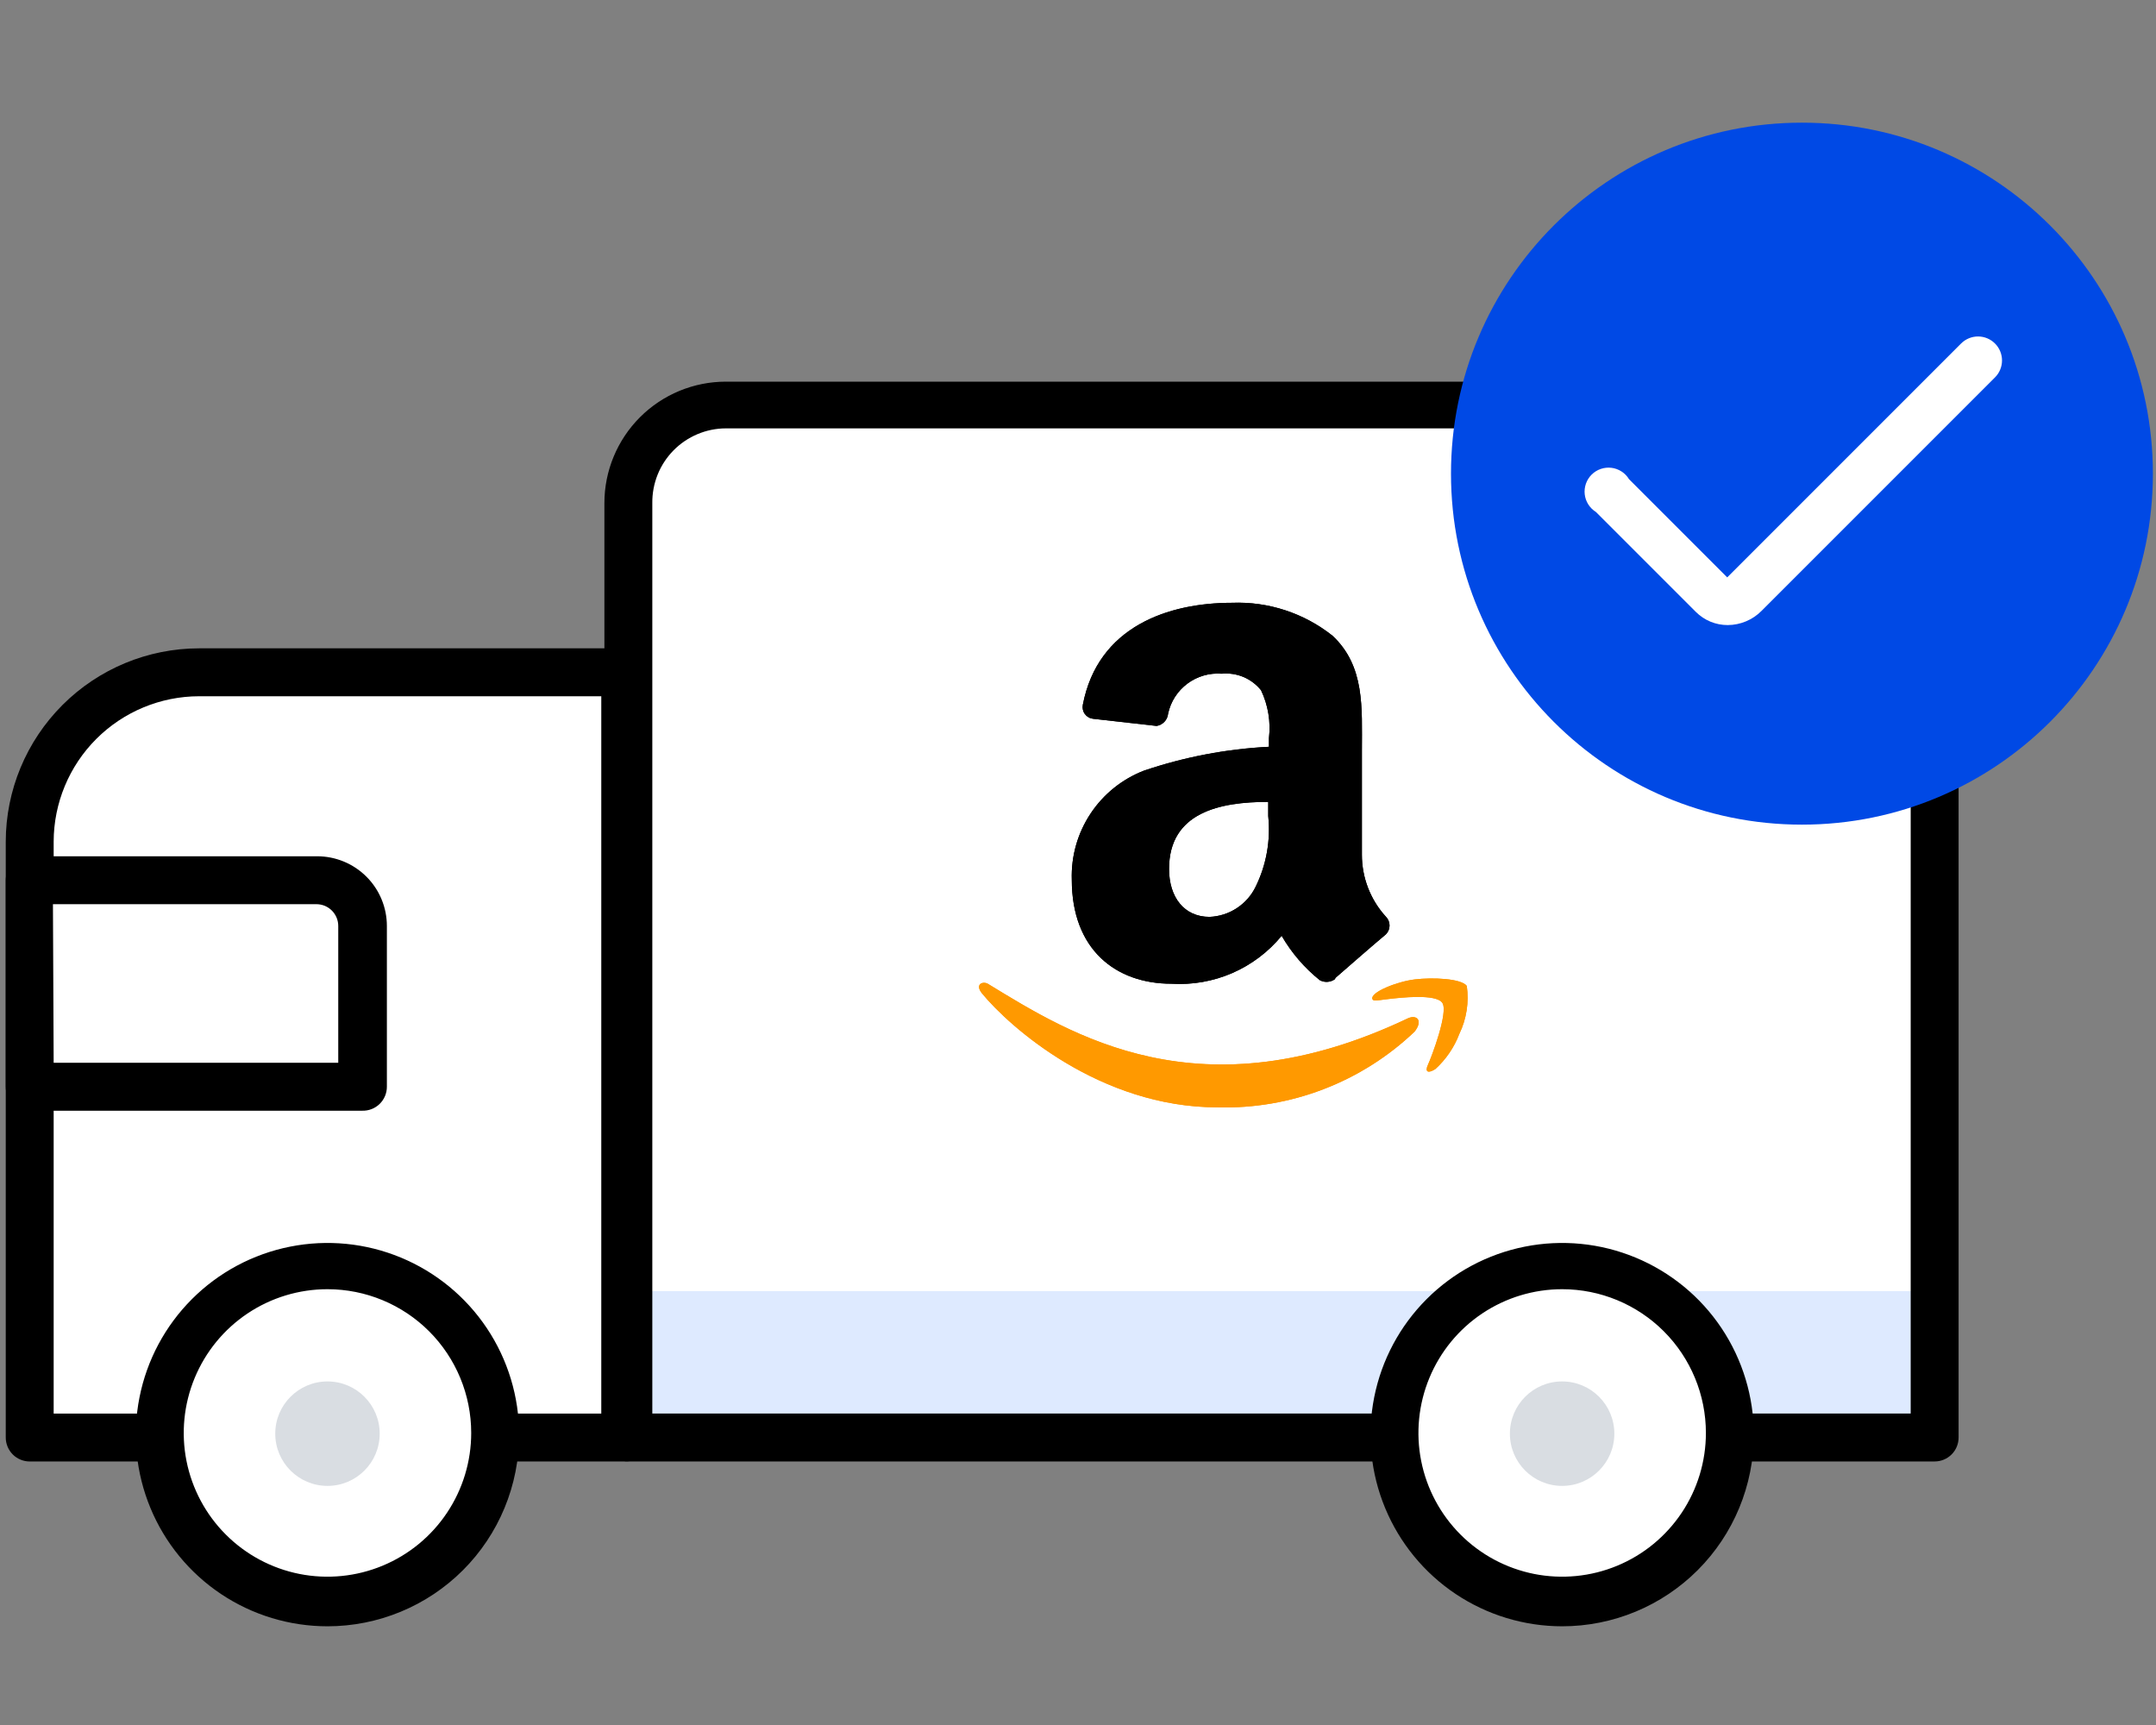
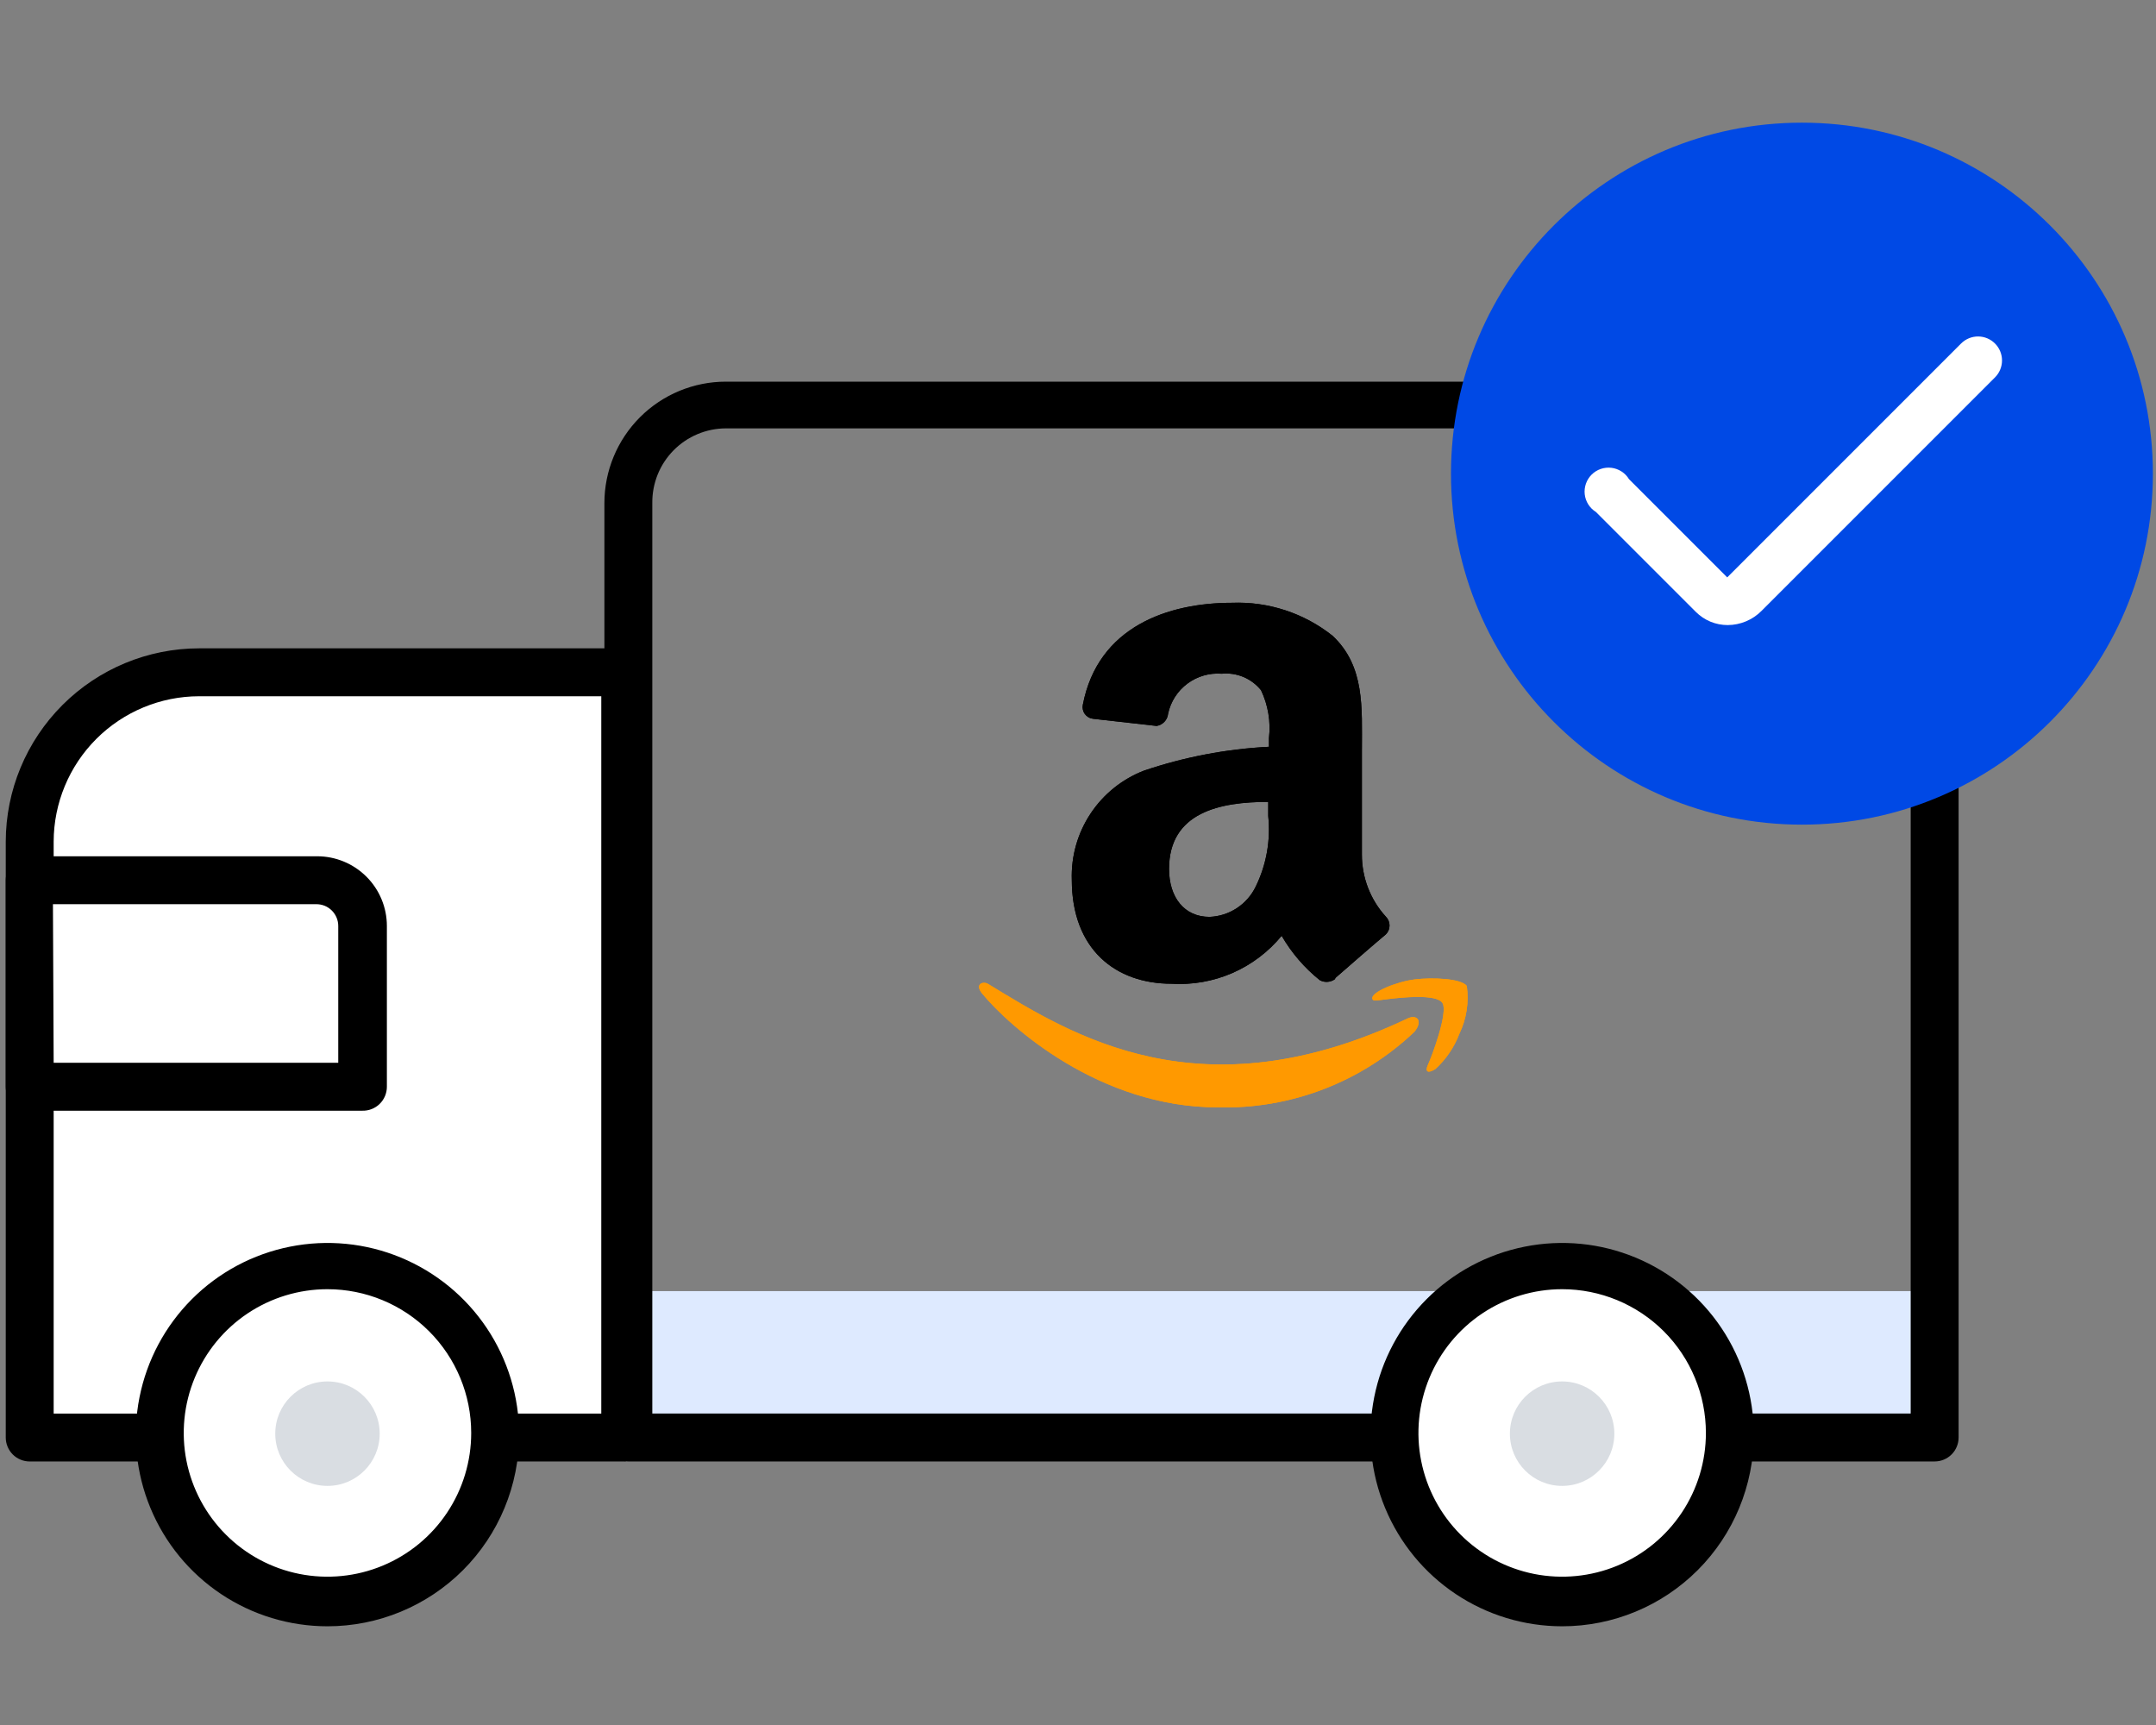
<svg xmlns="http://www.w3.org/2000/svg" fill="none" viewBox="0 0 90 72" class="design-iconfont">
  <rect x="0" y="0" width="90" height="72" fill="#808080" stroke="none" />
-   <path d="M30.301 16.88H80.761V59.95H26.231V21C26.225 20.462 26.327 19.927 26.529 19.429C26.731 18.93 27.03 18.476 27.408 18.093C27.786 17.71 28.237 17.405 28.733 17.197C29.23 16.989 29.762 16.881 30.301 16.88Z" fill="#fff" />
  <path d="M80.76 53.89H26.48V59.84H80.76V53.89Z" fill="#DEEAFF" />
  <path d="M8.31 28.061H26.1V59.95H1.24V35.13C1.24 33.255 1.985 31.457 3.311 30.131C4.637 28.805 6.435 28.061 8.31 28.061Z" fill="#fff" />
-   <path d="M26.1 61.001H1.24C0.975 61.001 0.721 60.895 0.533 60.708C0.346 60.52 0.24 60.266 0.24 60.001V35.13C0.243 32.991 1.094 30.94 2.607 29.427C4.12 27.914 6.171 27.063 8.31 27.061H26.1C26.366 27.061 26.62 27.166 26.807 27.353C26.995 27.541 27.1 27.795 27.1 28.061V60.001C27.1 60.266 26.995 60.52 26.807 60.708C26.62 60.895 26.366 61.001 26.1 61.001ZM2.24 59.001H25.1V29.061H8.31C6.701 29.063 5.159 29.704 4.021 30.841C2.883 31.979 2.243 33.522 2.24 35.13V59.001Z" fill="#000" />
+   <path d="M26.1 61.001H1.24C0.975 61.001 0.721 60.895 0.533 60.708C0.346 60.52 0.24 60.266 0.24 60.001V35.13C0.243 32.991 1.094 30.94 2.607 29.427C4.12 27.914 6.171 27.063 8.31 27.061H26.1C26.366 27.061 26.62 27.166 26.807 27.353C26.995 27.541 27.1 27.795 27.1 28.061V60.001C27.1 60.266 26.995 60.52 26.807 60.708ZM2.24 59.001H25.1V29.061H8.31C6.701 29.063 5.159 29.704 4.021 30.841C2.883 31.979 2.243 33.522 2.24 35.13V59.001Z" fill="#000" />
  <path d="M80.76 61H26.23C25.965 61 25.711 60.894 25.523 60.707C25.336 60.519 25.23 60.265 25.23 60V21C25.23 19.655 25.765 18.366 26.715 17.415C27.666 16.464 28.956 15.93 30.3 15.93H80.76C81.026 15.93 81.28 16.035 81.468 16.223C81.655 16.41 81.76 16.665 81.76 16.93V60C81.76 60.265 81.655 60.519 81.468 60.707C81.28 60.894 81.026 61 80.76 61ZM27.23 59H79.76V17.88H30.3C29.893 17.881 29.491 17.963 29.116 18.121C28.74 18.279 28.4 18.509 28.115 18.799C27.829 19.09 27.604 19.433 27.452 19.811C27.301 20.189 27.225 20.593 27.23 21V59Z" fill="#000" />
  <path d="M13.671 66.88C17.559 66.88 20.711 63.728 20.711 59.84C20.711 55.952 17.559 52.8 13.671 52.8C9.783 52.8 6.631 55.952 6.631 59.84C6.631 63.728 9.783 66.88 13.671 66.88Z" fill="#fff" />
  <path d="M13.67 67.88C12.088 67.88 10.541 67.411 9.225 66.532C7.91 65.653 6.884 64.403 6.279 62.941C5.673 61.48 5.515 59.871 5.824 58.319C6.132 56.767 6.894 55.342 8.013 54.223C9.132 53.104 10.557 52.342 12.109 52.034C13.661 51.725 15.27 51.883 16.731 52.489C18.193 53.094 19.443 54.12 20.322 55.435C21.201 56.751 21.67 58.298 21.67 59.88C21.67 60.931 21.463 61.971 21.061 62.941C20.659 63.912 20.07 64.794 19.327 65.537C18.584 66.28 17.702 66.869 16.731 67.271C15.761 67.673 14.72 67.88 13.67 67.88ZM13.67 53.81C12.483 53.81 11.323 54.162 10.336 54.821C9.35 55.48 8.581 56.417 8.127 57.514C7.673 58.61 7.554 59.816 7.785 60.98C8.017 62.144 8.588 63.213 9.427 64.052C10.266 64.892 11.335 65.463 12.499 65.695C13.663 65.926 14.87 65.807 15.966 65.353C17.062 64.899 18 64.13 18.659 63.143C19.318 62.157 19.67 60.997 19.67 59.81C19.67 58.219 19.038 56.693 17.913 55.567C16.787 54.442 15.261 53.81 13.67 53.81Z" fill="#000" />
  <path d="M13.67 62.02C14.874 62.02 15.85 61.044 15.85 59.84C15.85 58.636 14.874 57.66 13.67 57.66C12.466 57.66 11.49 58.636 11.49 59.84C11.49 61.044 12.466 62.02 13.67 62.02Z" fill="#D9DDE2" />
  <path d="M65.212 66.88C69.1 66.88 72.252 63.728 72.252 59.84C72.252 55.952 69.1 52.8 65.212 52.8C61.324 52.8 58.172 55.952 58.172 59.84C58.172 63.728 61.324 66.88 65.212 66.88Z" fill="#fff" />
  <path d="M65.211 67.88C63.629 67.88 62.082 67.411 60.766 66.532C59.451 65.653 58.425 64.403 57.82 62.941C57.214 61.48 57.056 59.871 57.365 58.319C57.673 56.767 58.435 55.342 59.554 54.223C60.673 53.104 62.098 52.342 63.65 52.034C65.202 51.725 66.811 51.883 68.272 52.489C69.734 53.094 70.984 54.12 71.863 55.435C72.742 56.751 73.211 58.298 73.211 59.88C73.211 62.002 72.368 64.037 70.868 65.537C69.368 67.037 67.333 67.88 65.211 67.88ZM65.211 53.81C64.024 53.81 62.864 54.162 61.877 54.821C60.891 55.48 60.122 56.417 59.668 57.514C59.214 58.61 59.095 59.816 59.326 60.98C59.558 62.144 60.129 63.213 60.968 64.052C61.807 64.892 62.877 65.463 64.04 65.695C65.204 65.926 66.411 65.807 67.507 65.353C68.603 64.899 69.54 64.13 70.2 63.143C70.859 62.157 71.211 60.997 71.211 59.81C71.211 58.219 70.579 56.693 69.454 55.567C68.328 54.442 66.802 53.81 65.211 53.81Z" fill="#000" />
  <path d="M1.24 36.74H13.24C13.747 36.74 14.233 36.941 14.591 37.3C14.949 37.658 15.15 38.144 15.15 38.65V45.36H1.24V36.74Z" fill="#fff" />
  <path d="M15.12 46.36H1.24C0.975 46.36 0.721 46.255 0.533 46.067C0.346 45.88 0.24 45.626 0.24 45.36V36.74C0.24 36.475 0.346 36.221 0.533 36.033C0.721 35.846 0.975 35.74 1.24 35.74H13.24C14.012 35.74 14.752 36.047 15.298 36.593C15.844 37.138 16.15 37.879 16.15 38.65V45.36C16.15 45.494 16.123 45.627 16.071 45.75C16.019 45.873 15.943 45.985 15.847 46.078C15.751 46.171 15.637 46.244 15.512 46.293C15.387 46.341 15.254 46.364 15.12 46.36ZM2.24 44.36H14.12V38.65C14.12 38.531 14.097 38.412 14.051 38.302C14.005 38.192 13.938 38.091 13.854 38.007C13.769 37.922 13.669 37.855 13.559 37.809C13.448 37.764 13.33 37.74 13.21 37.74H2.21L2.24 44.36Z" fill="#000" />
  <path d="M58.78 42.5C50.1 46.63 44.7 43.17 41.25 41.07C41.04 40.94 40.68 41.07 40.99 41.46C42.14 42.86 45.91 46.22 50.83 46.22C52.341 46.261 53.845 46.002 55.255 45.46C56.666 44.918 57.956 44.102 59.05 43.06C59.41 42.6 59.15 42.34 58.78 42.5ZM61.23 41.15C60.99 40.84 59.81 40.79 59.06 40.88C58.31 40.97 57.19 41.42 57.29 41.7C57.34 41.8 57.44 41.76 57.95 41.7C58.46 41.64 59.95 41.47 60.21 41.86C60.47 42.25 59.75 44.14 59.61 44.44C59.47 44.74 59.61 44.82 59.92 44.62C60.364 44.215 60.707 43.712 60.92 43.15C61.219 42.529 61.327 41.833 61.23 41.15Z" fill="#F90" />
  <path fill-rule="evenodd" clip-rule="evenodd" d="M52.941 34.06C53.046 35.069 52.866 36.088 52.421 37C52.245 37.367 51.972 37.679 51.632 37.903C51.292 38.127 50.898 38.254 50.491 38.27C49.431 38.27 48.801 37.45 48.801 36.27C48.801 33.9 50.931 33.47 52.941 33.47V34.06ZM55.751 40.85C55.659 40.925 55.548 40.971 55.43 40.981C55.312 40.992 55.194 40.967 55.091 40.91C54.451 40.397 53.912 39.769 53.501 39.06C52.947 39.733 52.241 40.266 51.442 40.614C50.642 40.961 49.771 41.114 48.901 41.06C46.561 41.06 44.741 39.62 44.741 36.72C44.709 35.744 44.98 34.783 45.518 33.968C46.055 33.153 46.832 32.525 47.741 32.17C49.43 31.597 51.19 31.26 52.971 31.17V30.81C53.051 30.125 52.936 29.432 52.641 28.81C52.446 28.568 52.194 28.378 51.908 28.257C51.622 28.137 51.31 28.09 51.001 28.12C50.488 28.079 49.979 28.227 49.567 28.534C49.155 28.841 48.868 29.287 48.761 29.79C48.749 29.916 48.695 30.035 48.608 30.127C48.521 30.22 48.406 30.28 48.281 30.3L45.621 30C45.554 29.991 45.49 29.97 45.432 29.935C45.374 29.901 45.324 29.855 45.285 29.801C45.245 29.747 45.218 29.685 45.203 29.619C45.189 29.554 45.188 29.486 45.201 29.42C45.831 26.14 48.781 25.16 51.431 25.16C52.951 25.102 54.441 25.592 55.631 26.54C56.981 27.81 56.851 29.54 56.851 31.33V35.67C56.849 36.628 57.205 37.552 57.851 38.26C57.9 38.308 57.939 38.366 57.965 38.429C57.992 38.493 58.005 38.561 58.005 38.63C58.005 38.699 57.992 38.767 57.965 38.83C57.939 38.894 57.9 38.952 57.851 39C57.291 39.47 56.281 40.35 55.721 40.84" fill="#000" />
  <path d="M58.78 42.5C50.1 46.63 44.7 43.17 41.25 41.07C41.04 40.94 40.68 41.07 40.99 41.46C42.14 42.86 45.91 46.22 50.83 46.22C52.341 46.261 53.845 46.002 55.255 45.46C56.666 44.918 57.956 44.102 59.05 43.06C59.41 42.6 59.15 42.34 58.78 42.5ZM61.23 41.15C60.99 40.84 59.81 40.79 59.06 40.88C58.31 40.97 57.19 41.42 57.29 41.7C57.34 41.8 57.44 41.76 57.95 41.7C58.46 41.64 59.95 41.47 60.21 41.86C60.47 42.25 59.75 44.14 59.61 44.44C59.47 44.74 59.61 44.82 59.92 44.62C60.364 44.215 60.707 43.712 60.92 43.15C61.219 42.529 61.327 41.833 61.23 41.15Z" fill="#F90" />
  <path fill-rule="evenodd" clip-rule="evenodd" d="M52.941 34.06C53.046 35.069 52.866 36.088 52.421 37C52.245 37.367 51.972 37.679 51.632 37.903C51.292 38.127 50.898 38.254 50.491 38.27C49.431 38.27 48.801 37.45 48.801 36.27C48.801 33.9 50.931 33.47 52.941 33.47V34.06ZM55.751 40.85C55.659 40.925 55.548 40.971 55.43 40.981C55.312 40.992 55.194 40.967 55.091 40.91C54.451 40.397 53.912 39.769 53.501 39.06C52.947 39.733 52.241 40.266 51.442 40.614C50.642 40.961 49.771 41.114 48.901 41.06C46.561 41.06 44.741 39.62 44.741 36.72C44.709 35.744 44.98 34.783 45.518 33.968C46.055 33.153 46.832 32.525 47.741 32.17C49.43 31.597 51.19 31.26 52.971 31.17V30.81C53.051 30.125 52.936 29.432 52.641 28.81C52.446 28.568 52.194 28.378 51.908 28.257C51.622 28.137 51.31 28.09 51.001 28.12C50.488 28.079 49.979 28.227 49.567 28.534C49.155 28.841 48.868 29.287 48.761 29.79C48.749 29.916 48.695 30.035 48.608 30.127C48.521 30.22 48.406 30.28 48.281 30.3L45.621 30C45.554 29.991 45.49 29.97 45.432 29.935C45.374 29.901 45.324 29.855 45.285 29.801C45.245 29.747 45.218 29.685 45.203 29.619C45.189 29.554 45.188 29.486 45.201 29.42C45.831 26.14 48.781 25.16 51.431 25.16C52.951 25.102 54.441 25.592 55.631 26.54C56.981 27.81 56.851 29.54 56.851 31.33V35.67C56.849 36.628 57.205 37.552 57.851 38.26C57.9 38.308 57.939 38.366 57.965 38.429C57.992 38.493 58.005 38.561 58.005 38.63C58.005 38.699 57.992 38.767 57.965 38.83C57.939 38.894 57.9 38.952 57.851 39C57.291 39.47 56.281 40.35 55.721 40.84" fill="#000" />
  <path d="M65.209 62.02C66.413 62.02 67.389 61.044 67.389 59.84C67.389 58.636 66.413 57.66 65.209 57.66C64.005 57.66 63.029 58.636 63.029 59.84C63.029 61.044 64.005 62.02 65.209 62.02Z" fill="#D9DDE2" />
  <path d="M75.22 34.42C83.311 34.42 89.87 27.861 89.87 19.77C89.87 11.679 83.311 5.12 75.22 5.12C67.129 5.12 60.57 11.679 60.57 19.77C60.57 27.861 67.129 34.42 75.22 34.42Z" fill="#0049E5" />
  <path d="M72.121 26.09C71.874 26.09 71.629 26.042 71.401 25.948C71.173 25.853 70.966 25.715 70.791 25.54L66.621 21.37C66.493 21.29 66.384 21.183 66.302 21.055C66.221 20.927 66.17 20.783 66.153 20.633C66.136 20.483 66.153 20.331 66.203 20.188C66.253 20.045 66.335 19.916 66.442 19.809C66.549 19.703 66.679 19.622 66.822 19.573C66.965 19.524 67.118 19.508 67.268 19.526C67.418 19.544 67.562 19.597 67.689 19.679C67.816 19.761 67.923 19.87 68.001 20L72.101 24.1L81.861 14.34C81.954 14.246 82.065 14.172 82.187 14.121C82.308 14.07 82.439 14.044 82.571 14.044C82.703 14.044 82.834 14.07 82.956 14.121C83.078 14.172 83.188 14.246 83.281 14.34C83.468 14.527 83.572 14.781 83.572 15.045C83.572 15.309 83.468 15.562 83.281 15.75L73.531 25.5C73.158 25.875 72.651 26.087 72.121 26.09Z" fill="#fff" />
</svg>